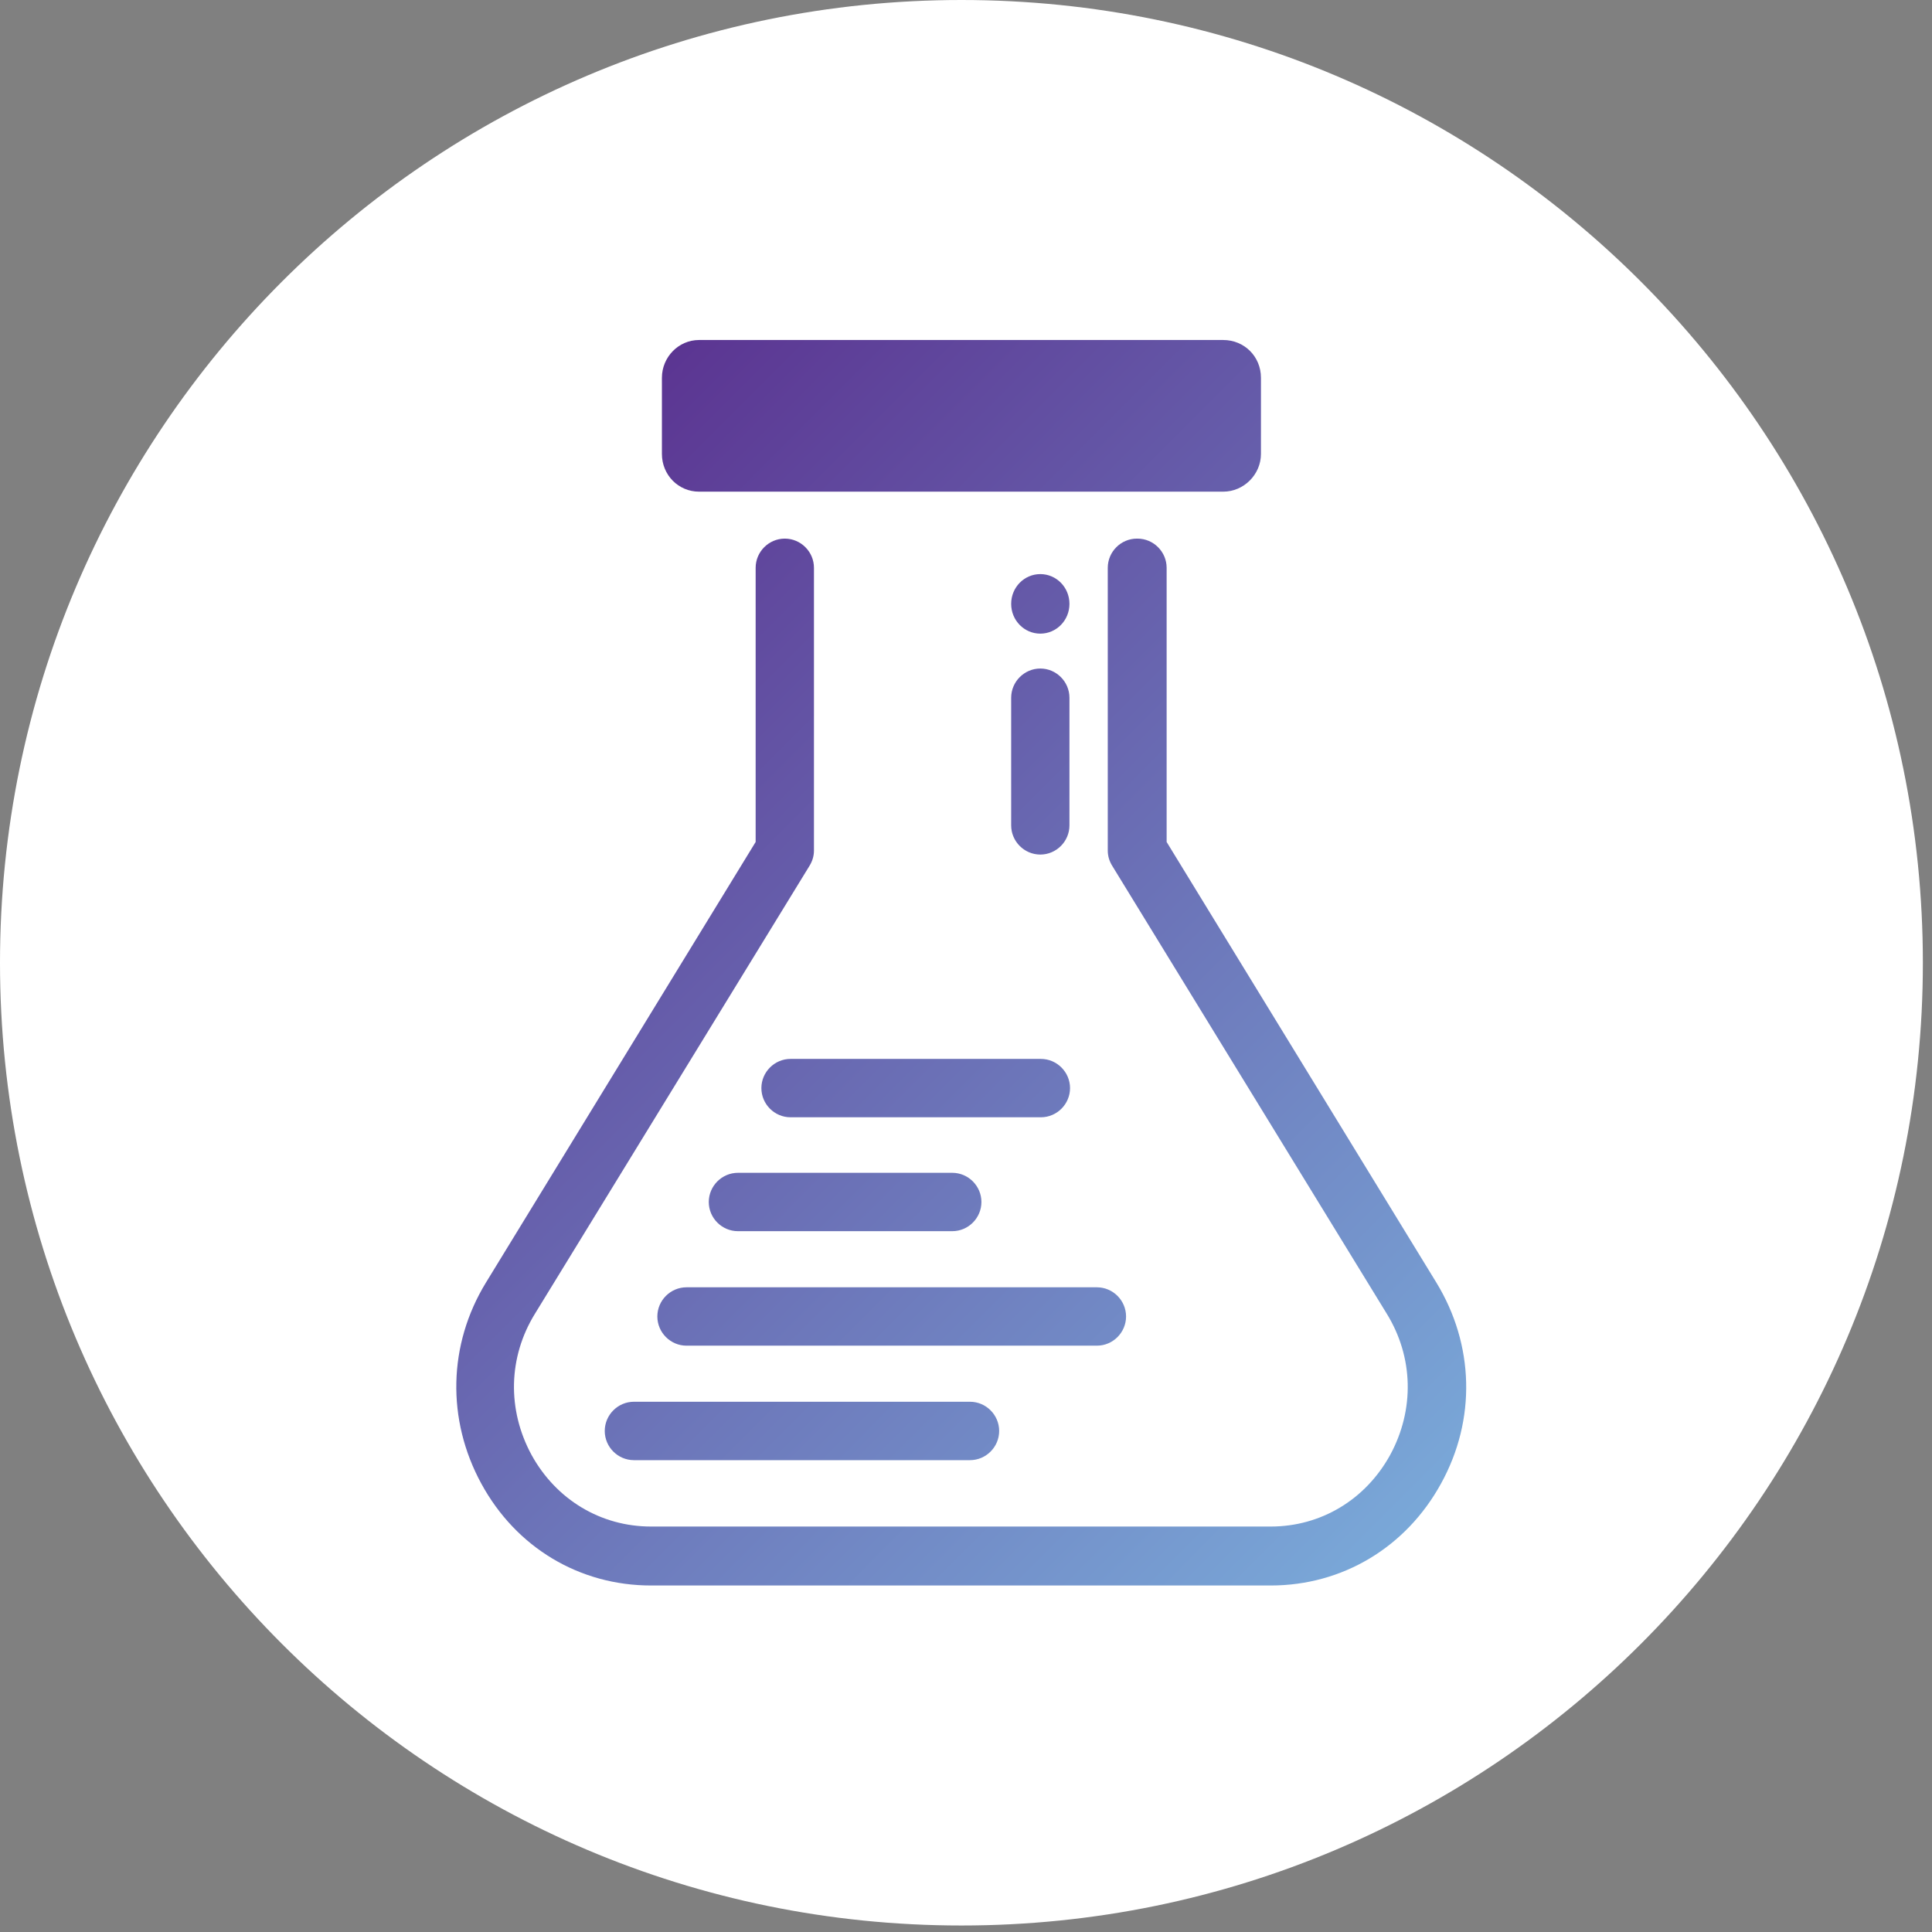
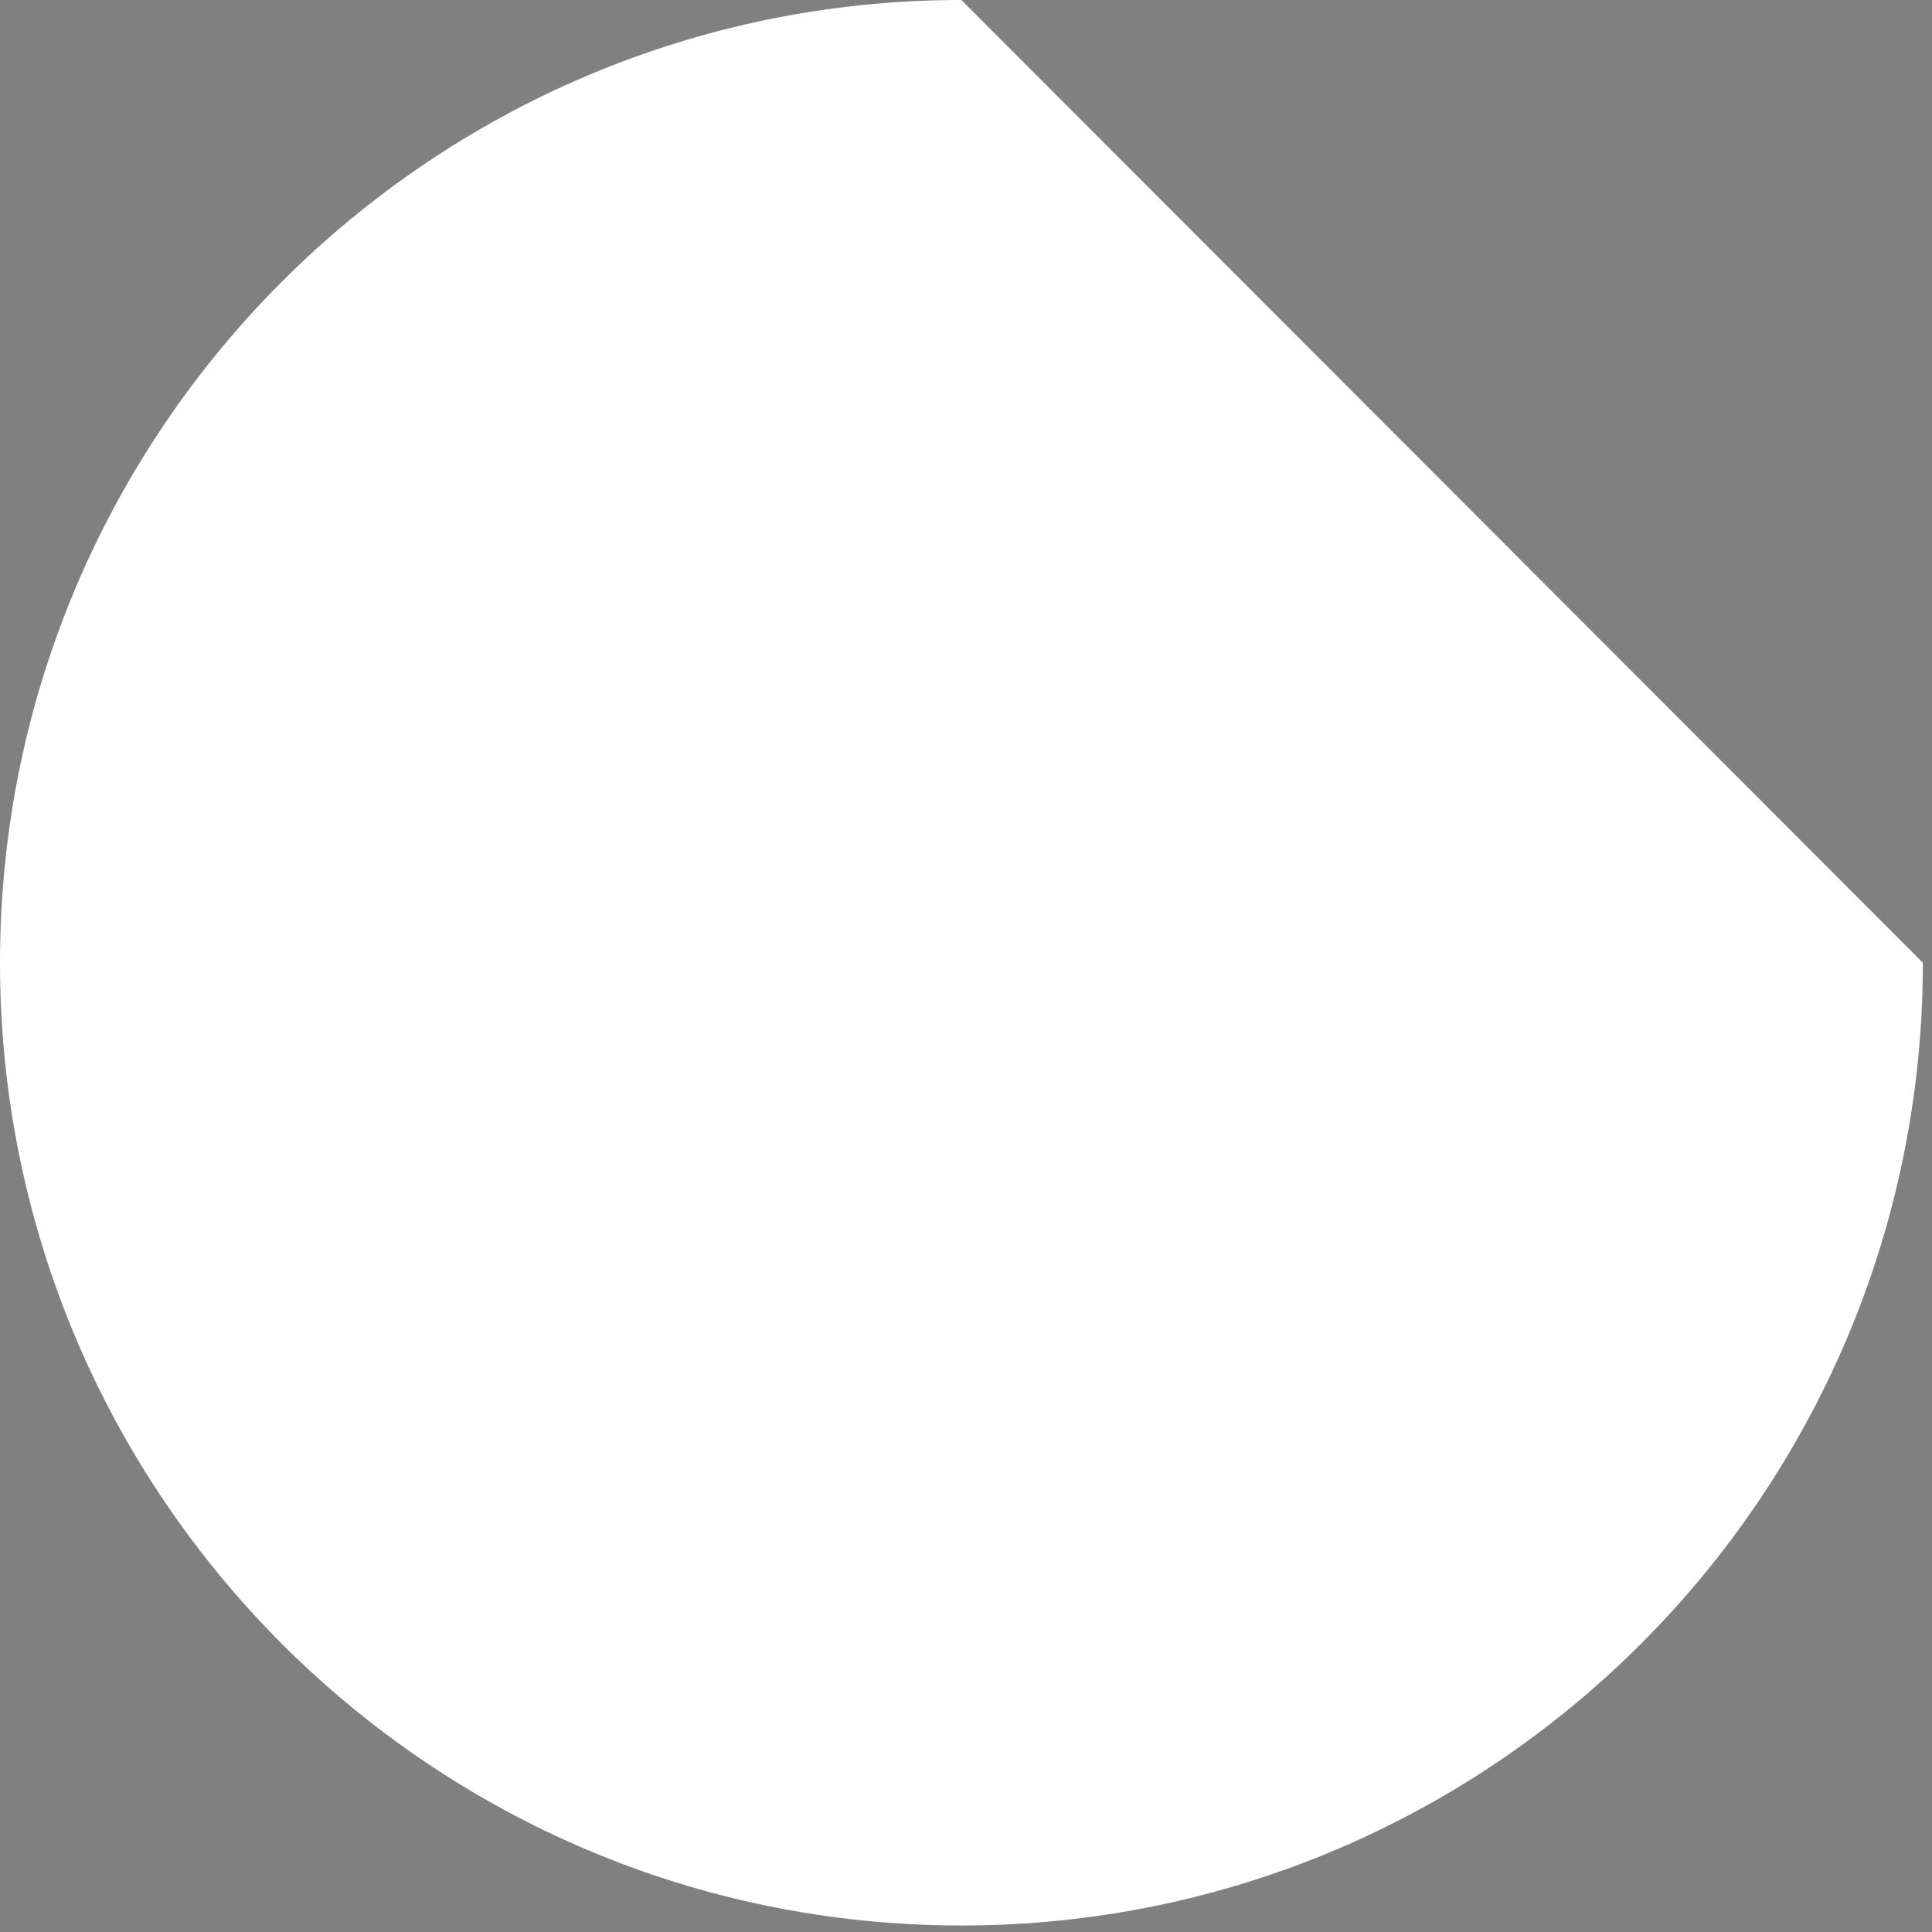
<svg xmlns="http://www.w3.org/2000/svg" preserveAspectRatio="none" width="100%" height="100%" overflow="visible" style="display: block;" viewBox="0 0 66 66" fill="none">
  <rect x="0" y="0" width="66" height="66" fill="#808080" stroke="none" />
  <g id="Group 92">
-     <path id="Fill-1" fill-rule="evenodd" clip-rule="evenodd" d="M32.844 0C14.704 0 0 14.724 0 32.889C0 51.054 14.704 65.778 32.844 65.778C50.984 65.778 65.688 51.054 65.688 32.889C65.688 14.724 50.984 0 32.844 0Z" fill="white" />
-     <path id="sc_x5F_illust" fill-rule="evenodd" clip-rule="evenodd" d="M35.539 19.612C36.085 19.612 36.534 20.062 36.534 20.629C36.534 21.196 36.085 21.646 35.539 21.646C34.992 21.646 34.543 21.196 34.543 20.629C34.543 20.062 34.992 19.612 35.539 19.612ZM35.539 22.838C36.085 22.838 36.534 23.288 36.534 23.836V28.196C36.534 28.744 36.085 29.193 35.539 29.193C34.992 29.193 34.543 28.744 34.543 28.196V23.836C34.543 23.288 34.992 22.838 35.539 22.838ZM35.558 36.174C36.105 36.174 36.554 36.624 36.554 37.171C36.554 37.719 36.105 38.168 35.558 38.168H27.005C26.459 38.168 26.01 37.719 26.01 37.171C26.01 36.624 26.459 36.174 27.005 36.174H35.558ZM32.532 40.065C33.078 40.065 33.527 40.515 33.527 41.062C33.527 41.61 33.078 42.059 32.532 42.059H25.209C24.662 42.059 24.213 41.61 24.213 41.062C24.213 40.515 24.662 40.065 25.209 40.065H32.532ZM37.472 43.976C38.019 43.976 38.468 44.425 38.468 44.973C38.468 45.52 38.019 45.97 37.472 45.97H23.452C22.905 45.97 22.456 45.52 22.456 44.973C22.456 44.425 22.905 43.976 23.452 43.976H37.472ZM33.137 47.886C33.684 47.886 34.133 48.336 34.133 48.884C34.133 49.431 33.684 49.881 33.137 49.881H21.655C21.108 49.881 20.659 49.431 20.659 48.884C20.659 48.336 21.108 47.886 21.655 47.886H33.137ZM38.858 18.4C39.405 18.4 39.854 18.849 39.854 19.397V28.763L49.071 43.819C50.359 45.931 50.437 48.492 49.227 50.682C48.036 52.853 45.868 54.163 43.408 54.163H22.241C19.8 54.163 17.633 52.872 16.442 50.682C15.25 48.492 15.309 45.931 16.598 43.819L25.814 28.763V19.397C25.814 18.849 26.263 18.4 26.81 18.4C27.357 18.4 27.806 18.849 27.806 19.397V29.056C27.806 29.252 27.747 29.428 27.65 29.584L18.277 44.875C17.359 46.361 17.32 48.16 18.16 49.705C19 51.23 20.523 52.149 22.241 52.149H43.408C45.126 52.149 46.649 51.23 47.489 49.705C48.329 48.16 48.289 46.361 47.372 44.875L37.999 29.584C37.901 29.428 37.843 29.252 37.843 29.056V19.397C37.843 18.849 38.292 18.4 38.839 18.4H38.858ZM23.881 11.615C23.178 11.615 22.612 12.201 22.612 12.905V15.506C22.612 16.229 23.178 16.796 23.881 16.796H41.787C42.49 16.796 43.076 16.21 43.076 15.506V12.905C43.076 12.182 42.51 11.615 41.787 11.615H23.881Z" fill="url(#paint0_linear_3005_358)" />
+     <path id="Fill-1" fill-rule="evenodd" clip-rule="evenodd" d="M32.844 0C14.704 0 0 14.724 0 32.889C0 51.054 14.704 65.778 32.844 65.778C50.984 65.778 65.688 51.054 65.688 32.889Z" fill="white" />
  </g>
  <defs>
    <linearGradient id="paint0_linear_3005_358" x1="14.176" y1="16.132" x2="52.99" y2="54.873" gradientUnits="userSpaceOnUse">
      <stop stop-color="#592D8D" />
      <stop offset="1" stop-color="#7DB5E0" />
    </linearGradient>
  </defs>
</svg>